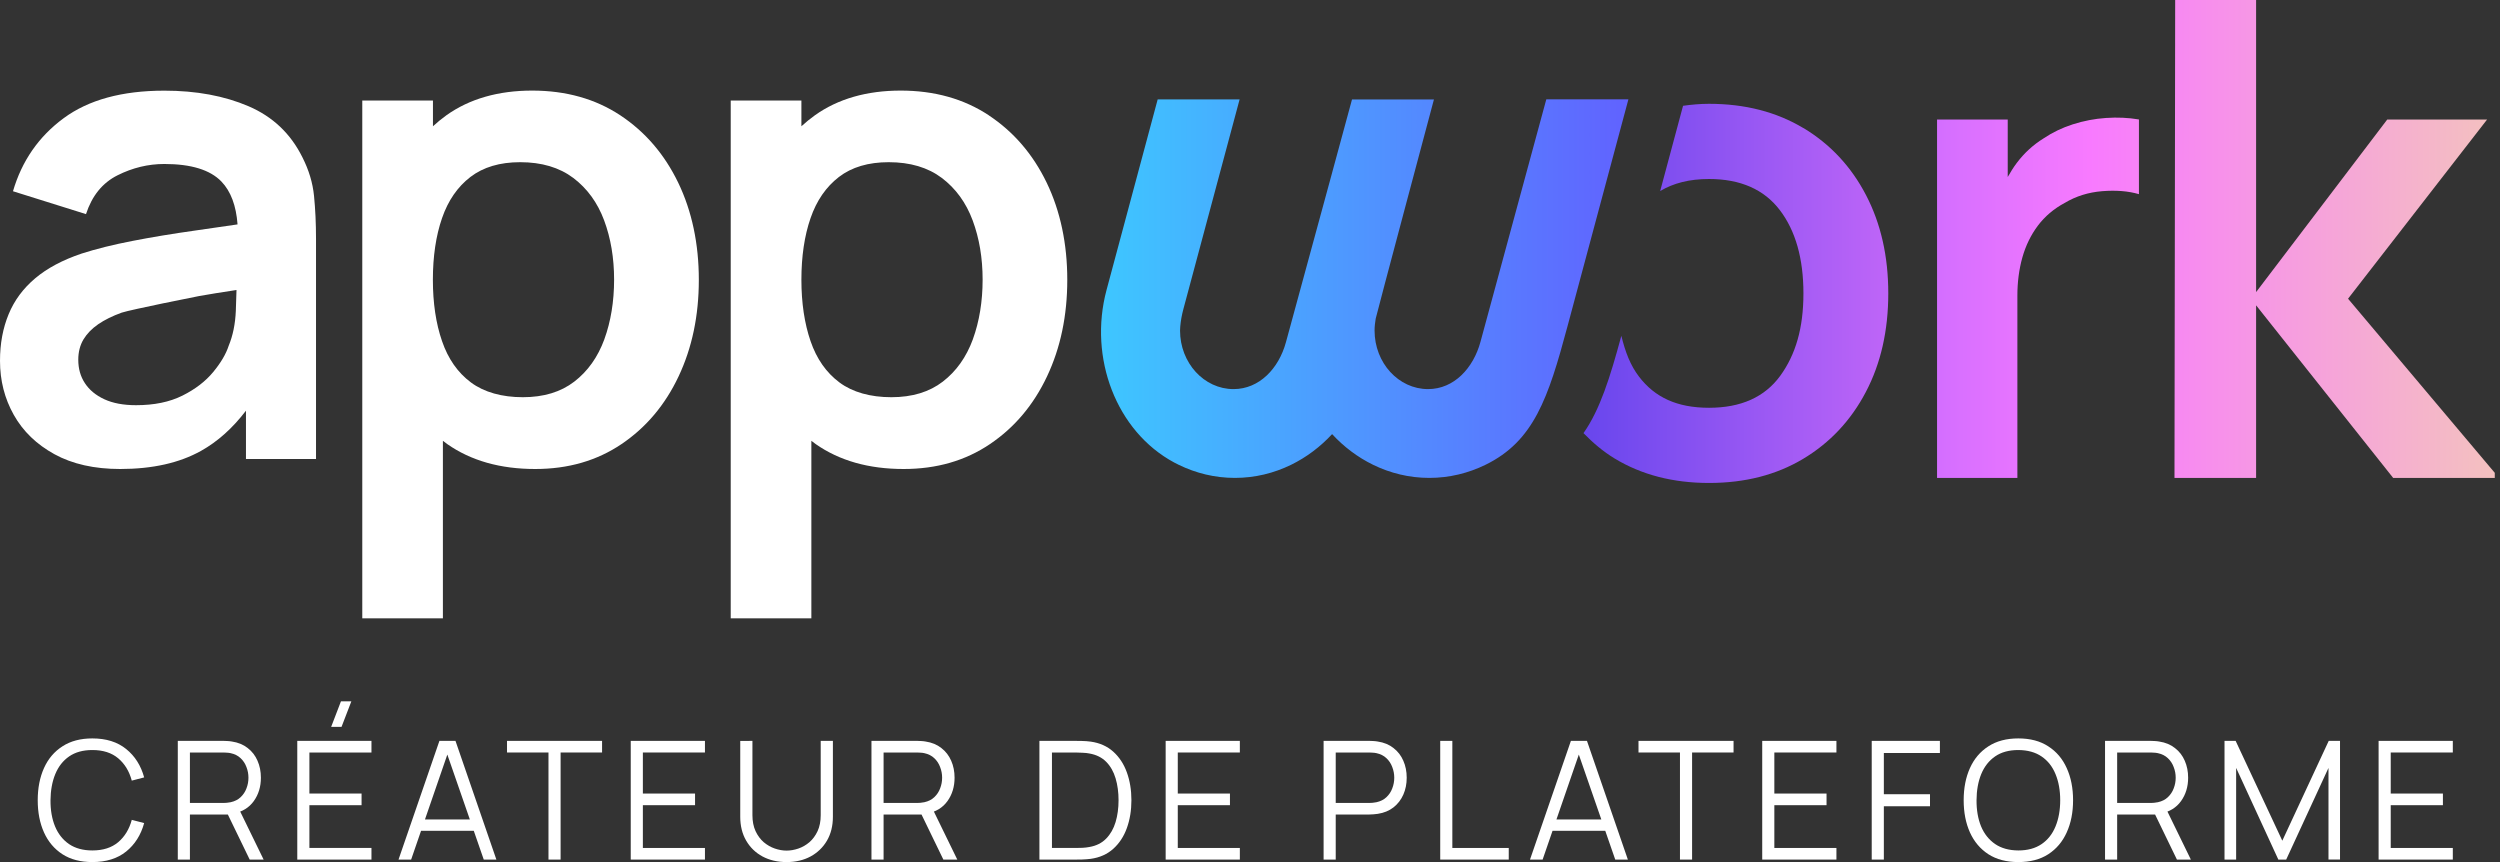
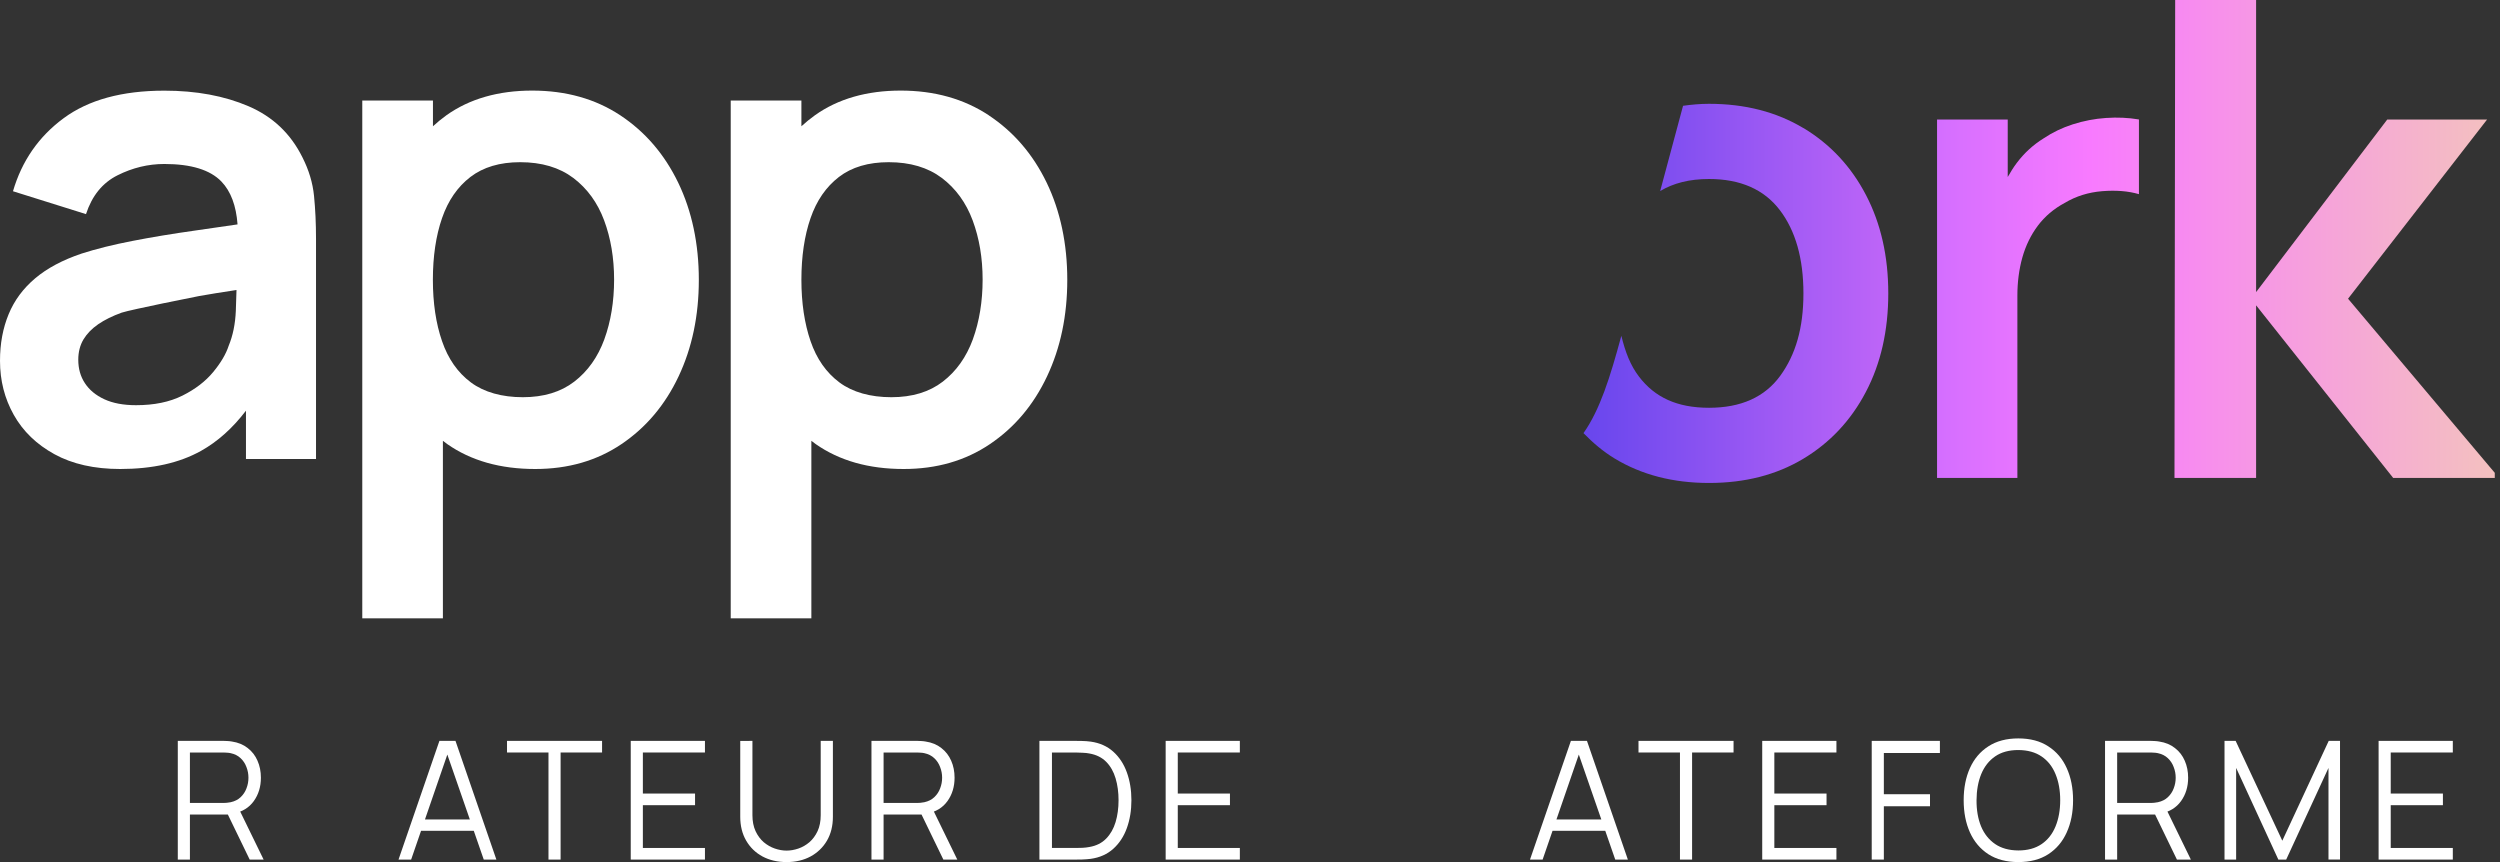
<svg xmlns="http://www.w3.org/2000/svg" width="145" height="50" viewBox="0 0 145 50" fill="none">
  <rect x="0" y="0" width="145" height="50" fill="#333333" stroke="none" />
-   <path d="M5.358 50C4.672 50 4.094 49.849 3.622 49.546C3.15 49.24 2.793 48.817 2.551 48.279C2.309 47.74 2.188 47.118 2.188 46.414C2.188 45.709 2.309 45.088 2.551 44.549C2.793 44.01 3.15 43.589 3.622 43.287C4.094 42.98 4.672 42.828 5.358 42.828C6.158 42.828 6.811 43.033 7.318 43.444C7.825 43.852 8.173 44.401 8.361 45.089L7.643 45.276C7.497 44.731 7.234 44.299 6.854 43.98C6.475 43.661 5.976 43.502 5.358 43.502C4.819 43.502 4.371 43.624 4.014 43.87C3.657 44.115 3.388 44.458 3.206 44.898C3.027 45.335 2.935 45.84 2.929 46.414C2.925 46.987 3.013 47.493 3.192 47.929C3.373 48.366 3.644 48.709 4.005 48.958C4.368 49.203 4.819 49.326 5.358 49.326C5.976 49.326 6.475 49.166 6.854 48.848C7.234 48.526 7.497 48.094 7.643 47.552L8.361 47.738C8.173 48.427 7.825 48.977 7.318 49.388C6.811 49.796 6.158 50 5.358 50Z" fill="white" />
  <path d="M10.312 49.856V42.971H12.971C13.038 42.971 13.113 42.974 13.195 42.98C13.282 42.984 13.368 42.993 13.454 43.009C13.814 43.063 14.118 43.189 14.367 43.387C14.619 43.581 14.809 43.827 14.936 44.123C15.067 44.42 15.132 44.748 15.132 45.108C15.132 45.628 14.995 46.079 14.721 46.462C14.447 46.844 14.055 47.085 13.545 47.184L13.301 47.241H11.015V49.856H10.312ZM14.482 49.856L13.124 47.054L13.798 46.796L15.29 49.856H14.482ZM11.015 46.572H12.952C13.009 46.572 13.076 46.568 13.152 46.562C13.229 46.556 13.304 46.544 13.377 46.529C13.613 46.477 13.806 46.38 13.956 46.237C14.109 46.093 14.222 45.923 14.295 45.725C14.372 45.528 14.41 45.322 14.41 45.108C14.41 44.895 14.372 44.689 14.295 44.492C14.222 44.291 14.109 44.119 13.956 43.975C13.806 43.832 13.613 43.734 13.377 43.683C13.304 43.667 13.229 43.658 13.152 43.655C13.076 43.648 13.009 43.645 12.952 43.645H11.015V46.572Z" fill="white" />
-   <path d="M19.809 42.158H19.207L19.776 40.676H20.379L19.809 42.158ZM17.242 49.856V42.971H21.545V43.645H17.945V46.026H20.971V46.701H17.945V49.182H21.545V49.856H17.242Z" fill="white" />
  <path d="M23.114 49.856L25.486 42.971H26.418L28.79 49.856H28.058L25.806 43.363H26.084L23.846 49.856H23.114ZM24.171 48.188V47.528H27.729V48.188H24.171Z" fill="white" />
  <path d="M31.812 49.856V43.645H29.407V42.971H34.92V43.645H32.515V49.856H31.812Z" fill="white" />
  <path d="M36.583 49.856V42.971H40.887V43.645H37.286V46.026H40.313V46.701H37.286V49.182H40.887V49.856H36.583Z" fill="white" />
  <path d="M45.621 50C45.095 50 44.63 49.892 44.225 49.675C43.823 49.458 43.508 49.152 43.278 48.757C43.048 48.361 42.934 47.899 42.934 47.37V42.976L43.641 42.971V47.279C43.641 47.636 43.702 47.946 43.823 48.207C43.944 48.465 44.102 48.679 44.297 48.848C44.494 49.013 44.709 49.136 44.942 49.216C45.175 49.295 45.401 49.335 45.621 49.335C45.844 49.335 46.072 49.295 46.305 49.216C46.538 49.136 46.751 49.013 46.946 48.848C47.14 48.679 47.298 48.465 47.419 48.207C47.54 47.946 47.601 47.636 47.601 47.279V42.971H48.308V47.37C48.308 47.899 48.194 48.361 47.964 48.757C47.734 49.149 47.417 49.455 47.013 49.675C46.611 49.892 46.147 50 45.621 50Z" fill="white" />
  <path d="M50.545 49.856V42.971H53.204C53.271 42.971 53.346 42.974 53.428 42.98C53.514 42.984 53.601 42.993 53.687 43.009C54.047 43.063 54.351 43.189 54.6 43.387C54.852 43.581 55.041 43.827 55.169 44.123C55.3 44.42 55.365 44.748 55.365 45.108C55.365 45.628 55.228 46.079 54.954 46.462C54.68 46.844 54.288 47.085 53.778 47.184L53.534 47.241H51.248V49.856H50.545ZM54.715 49.856L53.357 47.054L54.031 46.796L55.523 49.856H54.715ZM51.248 46.572H53.185C53.242 46.572 53.309 46.568 53.385 46.562C53.462 46.556 53.537 46.544 53.61 46.529C53.846 46.477 54.039 46.38 54.189 46.237C54.342 46.093 54.455 45.923 54.528 45.725C54.605 45.528 54.643 45.322 54.643 45.108C54.643 44.895 54.605 44.689 54.528 44.492C54.455 44.291 54.342 44.119 54.189 43.975C54.039 43.832 53.846 43.734 53.61 43.683C53.537 43.667 53.462 43.658 53.385 43.655C53.309 43.648 53.242 43.645 53.185 43.645H51.248V46.572Z" fill="white" />
  <path d="M60.286 49.856V42.971H62.375C62.449 42.971 62.573 42.973 62.748 42.976C62.927 42.979 63.097 42.992 63.26 43.014C63.783 43.087 64.22 43.282 64.57 43.597C64.921 43.913 65.184 44.315 65.359 44.802C65.534 45.29 65.622 45.827 65.622 46.414C65.622 47 65.534 47.537 65.359 48.025C65.184 48.513 64.921 48.914 64.57 49.23C64.22 49.546 63.783 49.74 63.26 49.813C63.101 49.833 62.93 49.845 62.748 49.852C62.567 49.855 62.442 49.856 62.375 49.856H60.286ZM61.013 49.182H62.375C62.506 49.182 62.646 49.179 62.796 49.173C62.949 49.163 63.08 49.147 63.188 49.125C63.59 49.055 63.913 48.892 64.159 48.637C64.408 48.382 64.589 48.063 64.704 47.681C64.819 47.295 64.876 46.873 64.876 46.414C64.876 45.952 64.819 45.528 64.704 45.142C64.589 44.756 64.408 44.437 64.159 44.185C63.91 43.934 63.587 43.773 63.188 43.703C63.08 43.68 62.948 43.666 62.791 43.66C62.638 43.65 62.5 43.645 62.375 43.645H61.013V49.182Z" fill="white" />
  <path d="M67.608 49.856V42.971H71.911V43.645H68.311V46.026H71.337V46.701H68.311V49.182H71.911V49.856H67.608Z" fill="white" />
-   <path d="M76.769 49.856V42.971H79.428C79.495 42.971 79.57 42.974 79.653 42.98C79.739 42.984 79.825 42.993 79.911 43.009C80.271 43.063 80.576 43.189 80.824 43.387C81.076 43.581 81.266 43.827 81.393 44.123C81.524 44.42 81.589 44.748 81.589 45.108C81.589 45.465 81.524 45.792 81.393 46.089C81.263 46.385 81.071 46.632 80.82 46.83C80.571 47.024 80.268 47.148 79.911 47.203C79.825 47.215 79.739 47.225 79.653 47.231C79.57 47.238 79.495 47.241 79.428 47.241H77.472V49.856H76.769ZM77.472 46.572H79.409C79.466 46.572 79.533 46.568 79.61 46.562C79.686 46.556 79.761 46.544 79.835 46.529C80.07 46.477 80.263 46.38 80.413 46.237C80.566 46.093 80.679 45.923 80.752 45.725C80.829 45.528 80.867 45.322 80.867 45.108C80.867 44.895 80.829 44.689 80.752 44.492C80.679 44.291 80.566 44.119 80.413 43.975C80.263 43.832 80.07 43.734 79.835 43.683C79.761 43.667 79.686 43.658 79.61 43.655C79.533 43.648 79.466 43.645 79.409 43.645H77.472V46.572Z" fill="white" />
-   <path d="M83.533 49.856V42.971H84.236V49.182H87.507V49.856H83.533Z" fill="white" />
  <path d="M88.74 49.856L91.112 42.971H92.044L94.416 49.856H93.684L91.432 43.363H91.71L89.472 49.856H88.74ZM89.797 48.188V47.528H93.355V48.188H89.797Z" fill="white" />
  <path d="M97.438 49.856V43.645H95.033V42.971H100.546V43.645H98.141V49.856H97.438Z" fill="white" />
  <path d="M102.209 49.856V42.971H106.513V43.645H102.912V46.026H105.939V46.701H102.912V49.182H106.513V49.856H102.209Z" fill="white" />
  <path d="M108.56 49.856V42.971H112.514V43.674H109.263V46.065H111.94V46.763H109.263V49.856H108.56Z" fill="white" />
  <path d="M117.063 50C116.378 50 115.799 49.849 115.327 49.546C114.856 49.24 114.499 48.817 114.256 48.279C114.014 47.74 113.893 47.118 113.893 46.414C113.893 45.709 114.014 45.088 114.256 44.549C114.499 44.01 114.856 43.589 115.327 43.287C115.799 42.98 116.378 42.828 117.063 42.828C117.752 42.828 118.33 42.98 118.799 43.287C119.271 43.589 119.628 44.01 119.87 44.549C120.115 45.088 120.238 45.709 120.238 46.414C120.238 47.118 120.115 47.74 119.87 48.279C119.628 48.817 119.271 49.24 118.799 49.546C118.33 49.849 117.752 50 117.063 50ZM117.063 49.326C117.602 49.326 118.051 49.203 118.412 48.958C118.772 48.712 119.041 48.371 119.22 47.934C119.401 47.494 119.492 46.987 119.492 46.414C119.492 45.84 119.401 45.335 119.22 44.898C119.041 44.461 118.772 44.12 118.412 43.875C118.051 43.629 117.602 43.505 117.063 43.502C116.524 43.502 116.076 43.624 115.719 43.87C115.362 44.115 115.093 44.458 114.911 44.898C114.733 45.335 114.642 45.84 114.639 46.414C114.636 46.987 114.723 47.493 114.902 47.929C115.083 48.363 115.354 48.704 115.715 48.953C116.075 49.198 116.524 49.323 117.063 49.326Z" fill="white" />
  <path d="M122.092 49.856V42.971H124.751C124.818 42.971 124.893 42.974 124.976 42.98C125.062 42.984 125.148 42.993 125.234 43.009C125.594 43.063 125.898 43.189 126.147 43.387C126.399 43.581 126.589 43.827 126.716 44.123C126.847 44.42 126.912 44.748 126.912 45.108C126.912 45.628 126.775 46.079 126.501 46.462C126.227 46.844 125.835 47.085 125.325 47.184L125.081 47.241H122.795V49.856H122.092ZM126.262 49.856L124.904 47.054L125.578 46.796L127.07 49.856H126.262ZM122.795 46.572H124.732C124.789 46.572 124.856 46.568 124.933 46.562C125.009 46.556 125.084 46.544 125.157 46.529C125.393 46.477 125.586 46.38 125.736 46.237C125.889 46.093 126.002 45.923 126.075 45.725C126.152 45.528 126.19 45.322 126.19 45.108C126.19 44.895 126.152 44.689 126.075 44.492C126.002 44.291 125.889 44.119 125.736 43.975C125.586 43.832 125.393 43.734 125.157 43.683C125.084 43.667 125.009 43.658 124.933 43.655C124.856 43.648 124.789 43.645 124.732 43.645H122.795V46.572Z" fill="white" />
  <path d="M129.022 49.856V42.971H129.667L132.374 48.761L135.066 42.971H135.721V49.852H135.052V44.539L132.599 49.856H132.144L129.696 44.539V49.856H129.022Z" fill="white" />
  <path d="M137.959 49.856V42.971H142.263V43.645H138.662V46.026H141.689V46.701H138.662V49.182H142.263V49.856H137.959Z" fill="white" />
  <g clip-path="url(#clip0_919_7955)">
    <path d="M14.266 23.82V26.621H18.329V13.861C18.329 12.961 18.29 12.132 18.214 11.368C18.139 10.605 17.913 9.859 17.54 9.124C16.859 7.75 15.819 6.764 14.413 6.161C13.007 5.559 11.383 5.258 9.532 5.258C7.079 5.258 5.132 5.792 3.69 6.857C2.245 7.922 1.266 9.335 0.753 11.092L4.988 12.419C5.336 11.354 5.942 10.605 6.817 10.167C7.689 9.73 8.596 9.511 9.532 9.511C11.085 9.511 12.19 9.852 12.842 10.529C13.387 11.096 13.696 11.924 13.778 13.015L14.266 23.82ZM13.778 13.015C12.943 13.14 12.121 13.258 11.329 13.37C10.013 13.556 8.793 13.757 7.671 13.976C6.548 14.194 5.569 14.438 4.734 14.707C3.629 15.08 2.733 15.557 2.041 16.142C1.348 16.726 0.832 17.419 0.502 18.222C0.169 19.025 0 19.925 0 20.926C0 22.07 0.265 23.113 0.8 24.064C1.334 25.014 2.119 25.774 3.159 26.345C4.199 26.915 5.469 27.202 6.972 27.202C8.844 27.202 10.407 26.85 11.659 26.151C12.623 25.613 13.491 24.835 14.266 23.82L13.778 13.015ZM13.717 16.82C13.71 17.171 13.696 17.573 13.678 18.028C13.646 18.792 13.506 19.47 13.262 20.058C13.108 20.531 12.81 21.041 12.365 21.578C11.921 22.116 11.329 22.572 10.583 22.945C9.837 23.318 8.94 23.501 7.89 23.501C7.158 23.501 6.545 23.386 6.05 23.156C5.555 22.927 5.179 22.615 4.924 22.224C4.666 21.833 4.54 21.381 4.54 20.865C4.54 20.417 4.641 20.026 4.838 19.692C5.039 19.359 5.322 19.064 5.695 18.806C6.068 18.552 6.523 18.326 7.061 18.132C7.614 17.953 11.401 17.196 11.548 17.171C12.182 17.053 12.914 16.945 13.714 16.82" fill="white" />
    <path d="M35.977 6.688C34.532 5.734 32.828 5.254 30.867 5.254C28.905 5.254 27.23 5.731 25.889 6.688C25.613 6.886 25.358 7.097 25.111 7.323V5.831H21.012V35.862H25.688V25.566C25.771 25.631 25.853 25.695 25.939 25.756C27.313 26.718 29.013 27.202 31.042 27.202C32.954 27.202 34.621 26.721 36.049 25.756C37.472 24.795 38.577 23.486 39.359 21.829C40.141 20.173 40.532 18.308 40.532 16.228C40.532 14.148 40.133 12.247 39.337 10.597C38.541 8.948 37.422 7.646 35.977 6.688ZM35.052 19.681C34.672 20.714 34.091 21.532 33.309 22.134C32.527 22.737 31.53 23.038 30.325 23.038C29.12 23.038 28.077 22.751 27.313 22.181C26.549 21.611 25.989 20.811 25.638 19.785C25.283 18.76 25.107 17.569 25.107 16.224C25.107 14.879 25.283 13.674 25.638 12.652C25.989 11.634 26.538 10.838 27.284 10.264C28.03 9.694 28.991 9.407 30.171 9.407C31.415 9.407 32.441 9.712 33.252 10.321C34.058 10.931 34.657 11.752 35.041 12.785C35.425 13.818 35.618 14.965 35.618 16.221C35.618 17.476 35.428 18.645 35.052 19.678V19.681Z" fill="white" />
    <path d="M57.351 6.688C55.906 5.734 54.202 5.254 52.241 5.254C50.279 5.254 48.604 5.731 47.263 6.688C46.987 6.886 46.729 7.097 46.481 7.323V5.831H42.382V35.862H47.059V25.566C47.141 25.631 47.224 25.695 47.31 25.756C48.683 26.718 50.383 27.202 52.413 27.202C54.324 27.202 55.992 26.721 57.419 25.756C58.843 24.795 59.947 23.486 60.729 21.829C61.511 20.173 61.902 18.308 61.902 16.228C61.902 14.148 61.504 12.247 60.708 10.597C59.912 8.948 58.793 7.646 57.347 6.688H57.351ZM56.426 19.681C56.046 20.714 55.465 21.532 54.683 22.134C53.901 22.737 52.904 23.038 51.699 23.038C50.494 23.038 49.45 22.751 48.687 22.181C47.923 21.611 47.363 20.811 47.012 19.785C46.66 18.76 46.481 17.569 46.481 16.224C46.481 14.879 46.657 13.674 47.012 12.652C47.363 11.634 47.912 10.838 48.658 10.264C49.4 9.694 50.365 9.407 51.545 9.407C52.789 9.407 53.815 9.712 54.626 10.321C55.432 10.931 56.031 11.752 56.415 12.785C56.799 13.818 56.992 14.965 56.992 16.221C56.992 17.476 56.802 18.645 56.426 19.678V19.681Z" fill="white" />
-     <path d="M89.684 5.767C89.684 5.767 85.948 19.531 85.869 19.821C85.456 21.349 84.334 22.568 82.828 22.568C81.117 22.568 79.725 21.048 79.725 19.172C79.725 18.935 79.754 18.706 79.79 18.483C79.815 18.322 83.168 5.77 83.168 5.77H78.416C78.248 6.391 76.415 13.151 74.583 19.854C74.17 21.367 73.044 22.568 71.545 22.568C69.835 22.568 68.443 21.048 68.443 19.172C68.443 19.111 68.447 19.032 68.454 18.946C68.483 18.602 68.547 18.258 68.637 17.924L71.897 5.767H67.145C67.145 5.767 64.921 14.058 64.179 16.82C63.125 20.754 64.742 25.021 68.102 26.825C68.189 26.872 68.275 26.915 68.364 26.958C69.361 27.445 70.462 27.718 71.624 27.718C72.786 27.718 73.887 27.445 74.884 26.958C75.773 26.524 76.577 25.918 77.262 25.179C77.943 25.918 78.75 26.524 79.639 26.958C80.636 27.445 81.737 27.718 82.899 27.718C84.061 27.718 85.162 27.445 86.159 26.958C88.96 25.588 89.796 23.103 90.911 18.939C91.804 15.6 94.447 5.763 94.447 5.763H89.695L89.684 5.767Z" fill="url(#paint0_linear_919_7955)" />
    <path d="M122.147 6.842C121.494 6.885 120.852 7.011 120.232 7.208C119.611 7.405 119.041 7.682 118.528 8.026C117.926 8.399 117.409 8.872 116.979 9.442C116.782 9.704 116.61 9.98 116.448 10.267V6.932H112.349V27.721H117.008V17.153C117.008 16.357 117.105 15.618 117.298 14.929C117.492 14.244 117.79 13.631 118.195 13.09C118.6 12.552 119.12 12.107 119.766 11.763C120.407 11.379 121.128 11.153 121.932 11.088C122.731 11.024 123.441 11.081 124.058 11.261V6.929C123.441 6.825 122.807 6.796 122.154 6.842H122.147Z" fill="url(#paint1_linear_919_7955)" />
    <path d="M144.252 6.932H138.461L130.854 16.941V0H126.16L126.12 27.721H130.854V17.709L138.805 27.721H144.697V27.424L136.187 17.325L144.252 6.932Z" fill="url(#paint2_linear_919_7955)" />
    <path d="M104.599 7.431C103.043 6.495 101.218 6.021 99.12 6.021C98.6 6.021 98.105 6.068 97.617 6.136C97.499 6.574 96.943 8.646 96.29 11.081C97.054 10.622 97.99 10.382 99.12 10.382C100.945 10.382 102.315 10.985 103.23 12.186C104.144 13.387 104.599 15.001 104.599 17.017C104.599 19.032 104.148 20.567 103.251 21.801C102.351 23.034 100.974 23.651 99.123 23.651C97.273 23.651 95.982 23.049 95.064 21.847C94.554 21.18 94.264 20.402 94.038 19.477C93.382 21.901 92.804 23.748 91.843 25.122C92.388 25.681 92.98 26.19 93.665 26.603C95.222 27.542 97.04 28.012 99.123 28.012C101.207 28.012 103.025 27.546 104.582 26.613C106.138 25.681 107.35 24.39 108.218 22.737C109.086 21.087 109.52 19.175 109.52 17.017C109.52 14.858 109.089 12.968 108.229 11.315C107.368 9.661 106.159 8.367 104.603 7.427L104.599 7.431Z" fill="url(#paint3_linear_919_7955)" />
  </g>
  <defs>
    <linearGradient id="paint0_linear_919_7955" x1="57.068" y1="16.744" x2="195.804" y2="16.744" gradientUnits="userSpaceOnUse">
      <stop stop-color="#36DDFF" />
      <stop offset="0.32" stop-color="#694BFF" />
      <stop offset="0.69" stop-color="#F87AFF" />
      <stop offset="1" stop-color="#F3D1B1" />
    </linearGradient>
    <linearGradient id="paint1_linear_919_7955" x1="57.068" y1="17.271" x2="149.987" y2="17.271" gradientUnits="userSpaceOnUse">
      <stop stop-color="#36DDFF" />
      <stop offset="0.32" stop-color="#694BFF" />
      <stop offset="0.69" stop-color="#F87AFF" />
      <stop offset="1" stop-color="#F3D1B1" />
    </linearGradient>
    <linearGradient id="paint2_linear_919_7955" x1="57.068" y1="13.861" x2="149.987" y2="13.861" gradientUnits="userSpaceOnUse">
      <stop stop-color="#36DDFF" />
      <stop offset="0.32" stop-color="#694BFF" />
      <stop offset="0.69" stop-color="#F87AFF" />
      <stop offset="1" stop-color="#F3D1B1" />
    </linearGradient>
    <linearGradient id="paint3_linear_919_7955" x1="57.068" y1="17.02" x2="149.987" y2="17.02" gradientUnits="userSpaceOnUse">
      <stop stop-color="#36DDFF" />
      <stop offset="0.32" stop-color="#4F3DEA" />
      <stop offset="0.69" stop-color="#F87AFF" />
      <stop offset="1" stop-color="#F3D1B1" />
    </linearGradient>
    <clipPath id="clip0_919_7955">
      <rect width="144.697" height="35.862" fill="white" />
    </clipPath>
  </defs>
</svg>